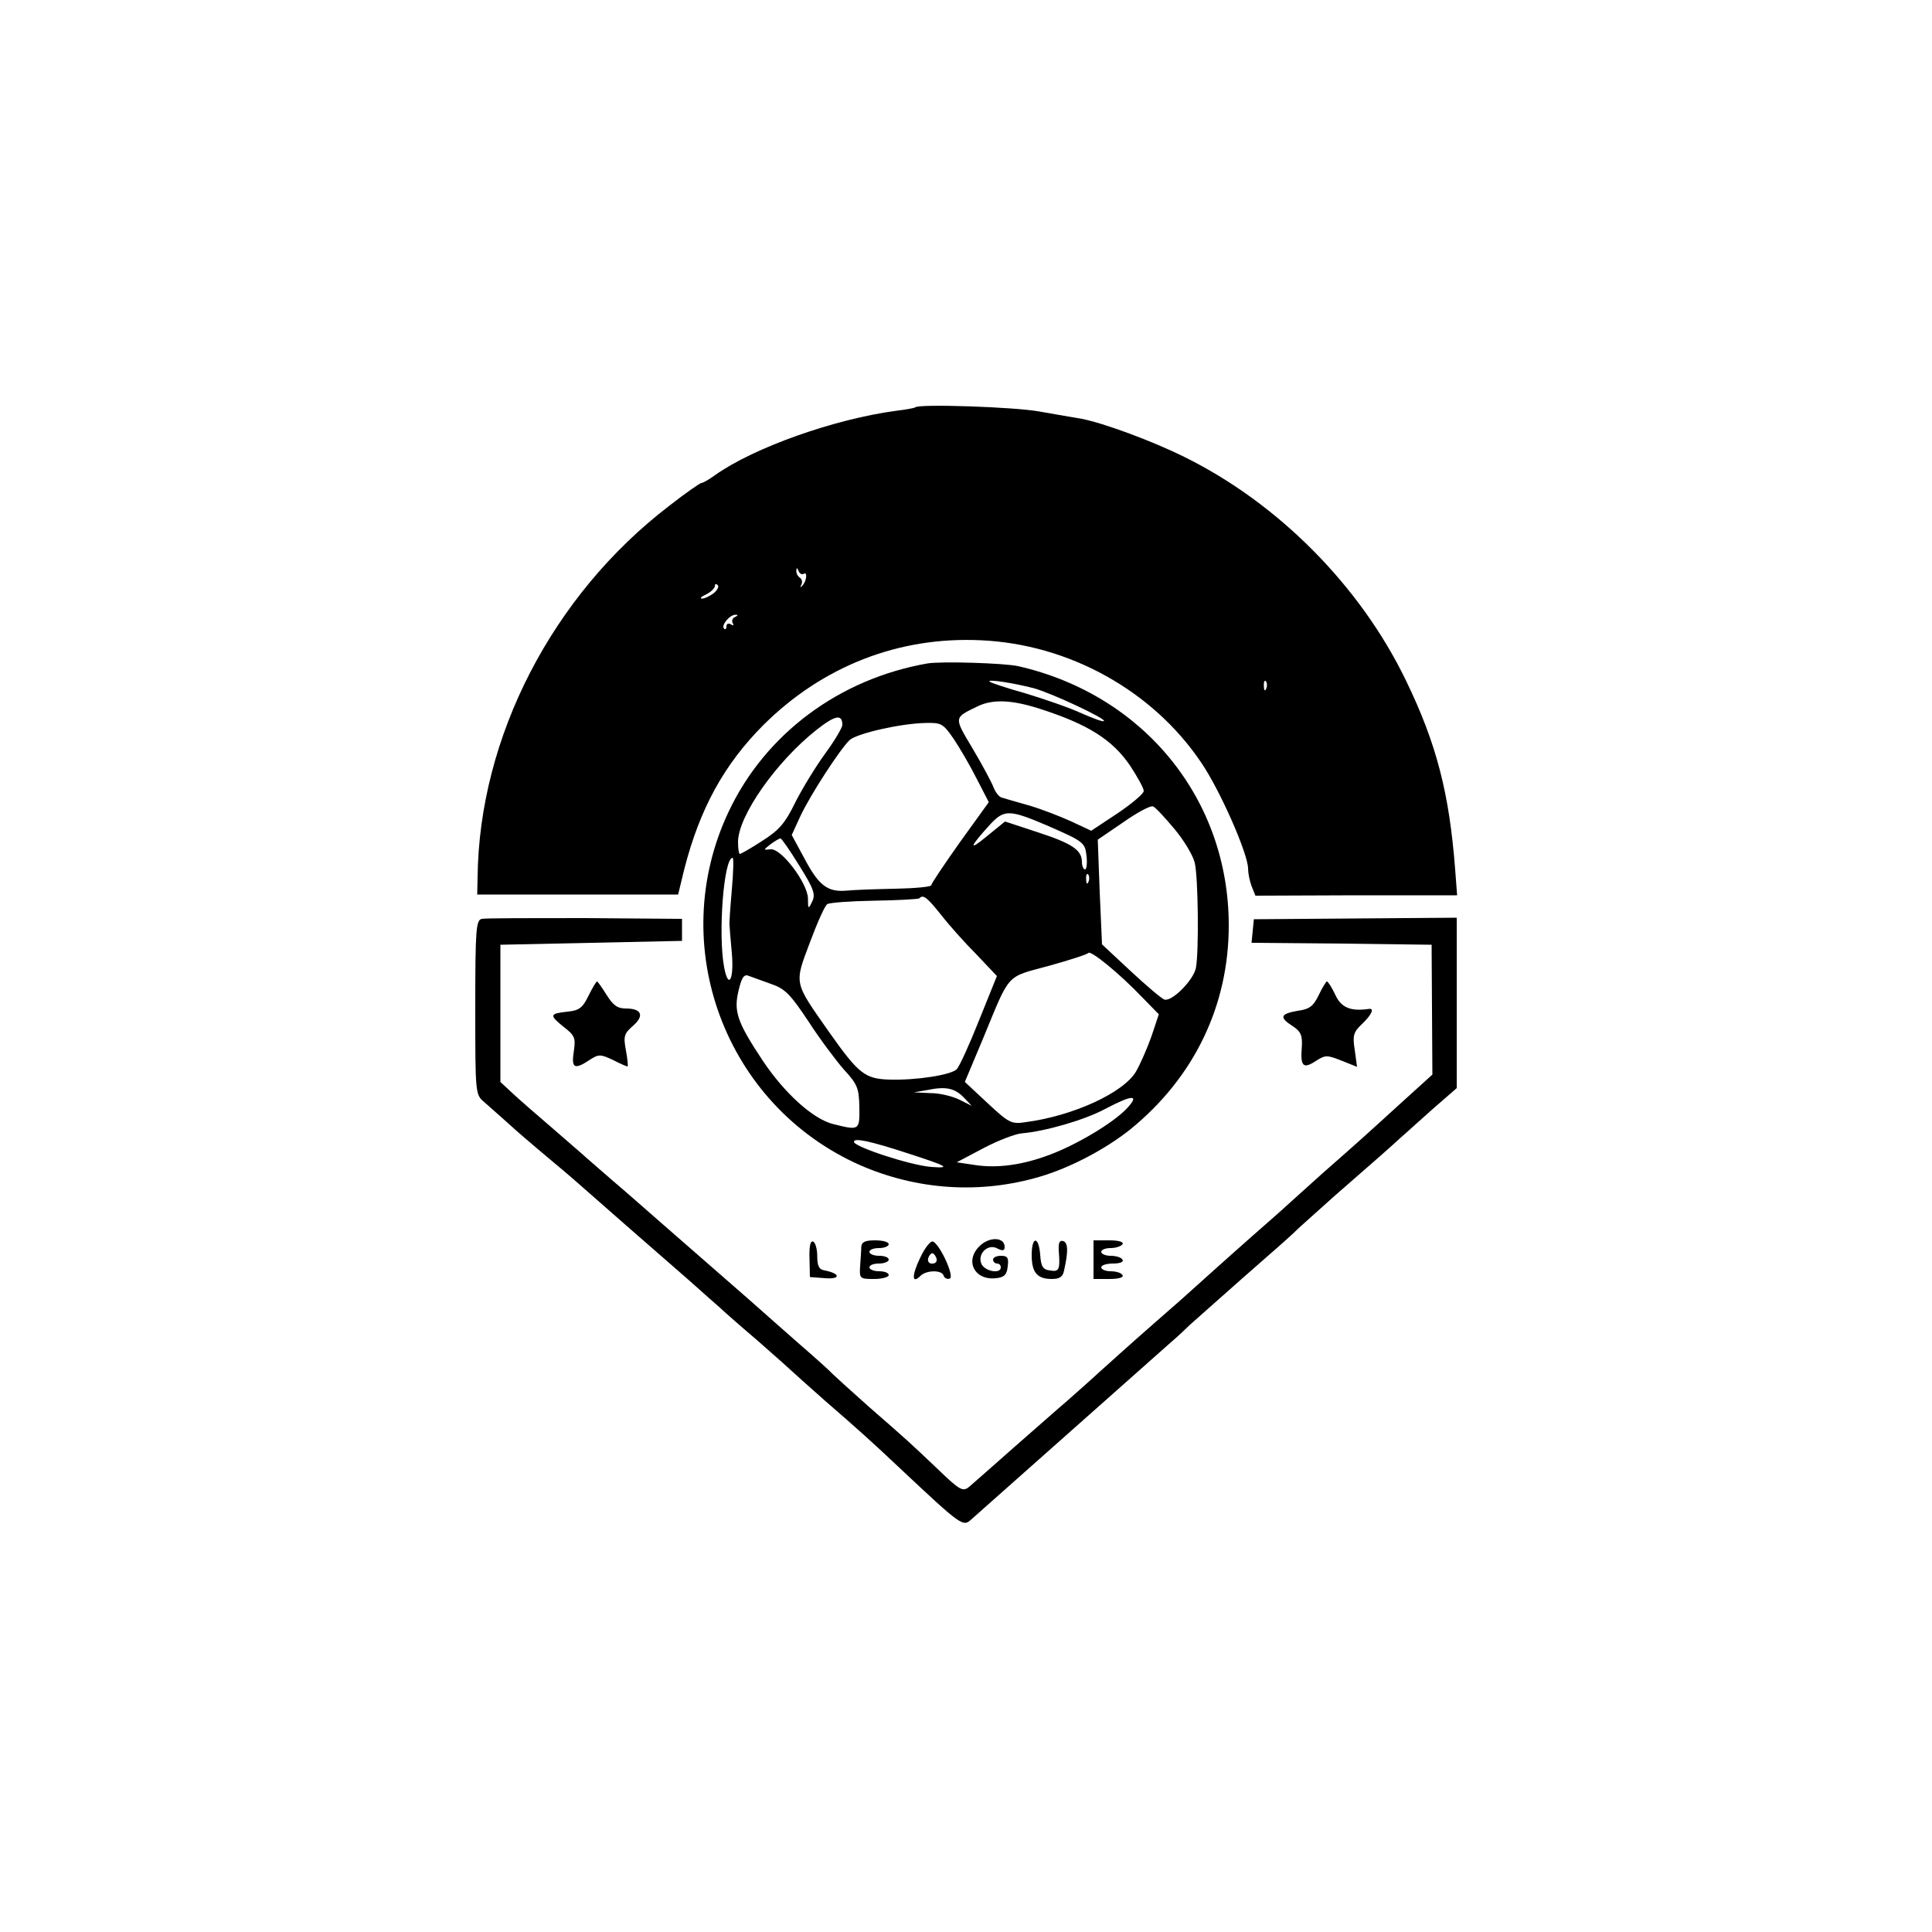
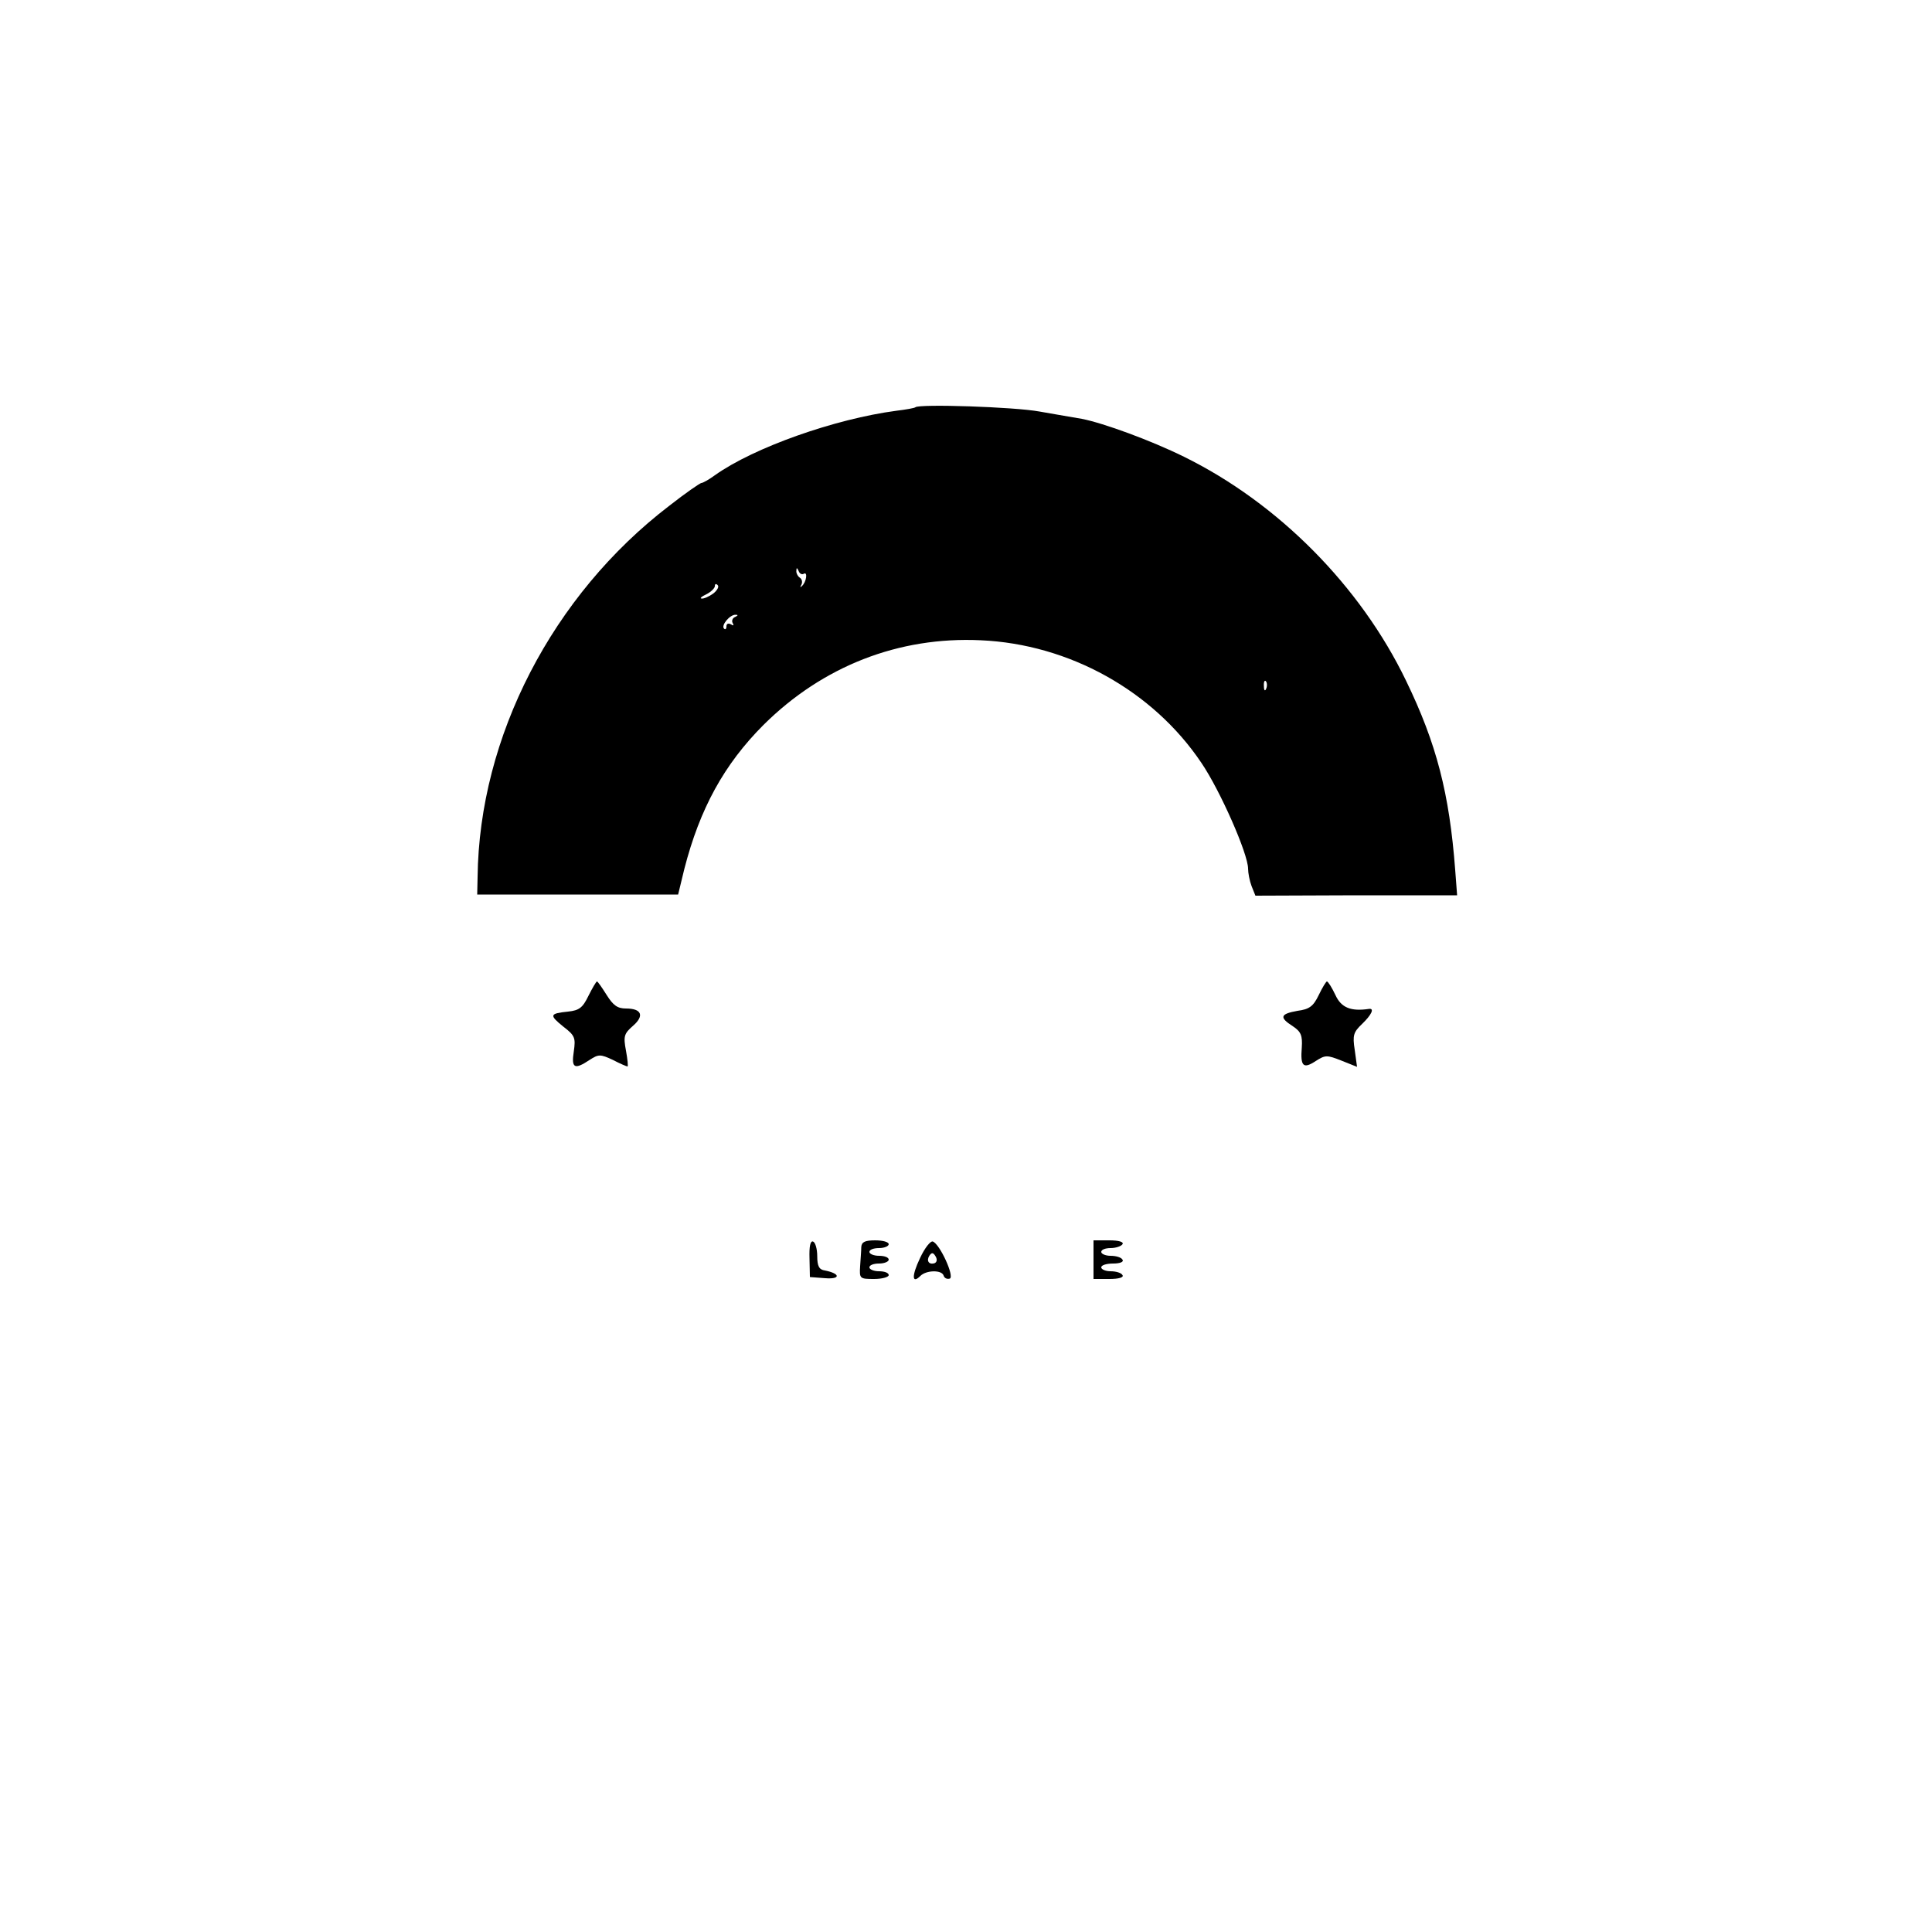
<svg xmlns="http://www.w3.org/2000/svg" version="1.0" width="500pt" height="500pt" viewBox="0 0 500 500" preserveAspectRatio="xMidYMid meet">
  <g transform="translate(0,500) scale(0.1,-0.1)" fill="#000000" stroke="none">
    <path d="M2369 3946 c-2 -2 -24 -6 -49 -9 -159 -21 -369 -95 -470 -167 -15 -11 -31 -20 -35 -20 -3 0 -41 -26 -83 -59 -302 -231 -492 -598 -496 -961 l-1 -45 260 0 260 0 16 66 c40 156 103 271 205 373 153 152 350 229 562 219 229 -10 446 -131 571 -317 49 -72 121 -236 121 -274 0 -11 4 -32 9 -45 l10 -25 261 1 261 0 -5 66 c-15 197 -48 326 -127 489 -118 245 -331 460 -575 580 -85 42 -208 87 -264 98 -19 3 -69 12 -110 19 -65 12 -311 20 -321 11z m-289 -431 c11 7 7 -22 -5 -32 -4 -4 -5 -3 -1 4 3 6 2 14 -4 18 -5 3 -10 12 -9 18 0 9 2 8 6 -1 2 -6 8 -10 13 -7z m-234 -51 c-11 -8 -25 -14 -30 -13 -6 0 -1 5 12 11 12 6 22 16 22 21 0 6 3 7 7 3 5 -4 -1 -14 -11 -22z m56 -61 c-6 -2 -9 -10 -6 -15 4 -7 2 -8 -4 -4 -7 4 -12 2 -12 -5 0 -7 -3 -9 -6 -6 -9 8 15 37 30 36 7 0 6 -2 -2 -6z m1375 -185 c-3 -8 -6 -5 -6 6 -1 11 2 17 5 13 3 -3 4 -12 1 -19z" />
-     <path d="M2400 3283 c-228 -40 -419 -182 -514 -383 -164 -346 -10 -760 339 -915 148 -65 312 -76 467 -30 78 23 169 71 233 122 165 134 255 320 255 528 0 327 -220 597 -545 671 -36 8 -200 13 -235 7z m275 -64 c45 -12 188 -79 182 -85 -2 -3 -28 7 -58 20 -30 14 -94 36 -143 51 -50 14 -92 28 -95 31 -7 7 60 -3 114 -17z m15 -53 c125 -40 189 -80 235 -148 19 -29 35 -58 35 -65 0 -7 -31 -33 -68 -58 l-68 -45 -49 23 c-28 13 -77 32 -110 42 -33 9 -66 19 -73 21 -7 2 -16 14 -21 27 -5 13 -29 58 -54 100 -49 82 -49 79 13 109 39 19 88 17 160 -6z m-510 -42 c0 -7 -20 -41 -45 -75 -24 -33 -59 -90 -77 -126 -26 -53 -41 -71 -85 -99 -29 -19 -56 -34 -58 -34 -3 0 -5 14 -5 31 0 67 99 208 203 290 48 38 67 42 67 13z m288 -36 c16 -24 43 -70 60 -104 l31 -60 -75 -104 c-41 -58 -74 -107 -74 -111 0 -4 -42 -8 -92 -9 -51 -1 -109 -3 -128 -5 -48 -4 -71 13 -108 83 l-33 61 22 48 c26 56 103 174 128 198 20 17 132 43 198 44 39 1 44 -2 71 -41z m572 -234 c25 -30 48 -69 52 -87 9 -38 11 -229 3 -272 -6 -31 -61 -87 -81 -82 -6 1 -45 34 -87 73 l-75 70 -6 136 -5 135 66 45 c37 26 71 44 77 41 6 -2 31 -29 56 -59z m-331 10 c96 -42 99 -44 103 -80 2 -19 0 -34 -4 -34 -4 0 -8 9 -8 19 0 31 -25 48 -114 77 l-85 28 -48 -39 c-48 -40 -44 -27 11 33 35 37 49 37 145 -4z m-640 -105 c37 -59 42 -74 33 -92 -10 -21 -11 -20 -11 8 -1 40 -70 131 -97 127 -19 -2 -19 -2 0 13 11 8 22 15 26 15 3 0 25 -32 49 -71z m-175 -61 c-4 -46 -7 -87 -6 -93 0 -5 3 -38 6 -72 6 -69 -9 -95 -20 -36 -16 86 -1 283 22 283 3 0 2 -37 -2 -82z m923 20 c-3 -8 -6 -5 -6 6 -1 11 2 17 5 13 3 -3 4 -12 1 -19z m-382 -85 c21 -27 62 -73 92 -103 l53 -56 -46 -114 c-25 -63 -51 -120 -58 -127 -14 -15 -105 -29 -174 -27 -64 2 -80 15 -157 124 -91 130 -90 122 -49 231 19 51 39 96 45 99 5 4 60 8 121 9 62 1 114 4 117 6 10 11 20 3 56 -42z m522 -215 l42 -43 -19 -57 c-11 -31 -29 -72 -40 -91 -32 -55 -163 -115 -285 -131 -38 -6 -44 -2 -99 49 l-59 55 47 112 c71 172 58 158 169 188 54 15 101 30 104 34 7 6 80 -53 140 -116z m-960 35 c35 -12 49 -27 95 -96 29 -45 71 -101 92 -125 35 -38 39 -48 40 -97 1 -61 0 -61 -68 -44 -52 13 -126 80 -182 164 -67 101 -76 128 -62 184 8 33 14 41 27 35 9 -3 35 -13 58 -21z m498 -294 l20 -21 -32 16 c-18 9 -51 17 -75 17 l-43 2 35 6 c48 10 71 5 95 -20z m420 -29 c-36 -37 -126 -91 -197 -118 -71 -27 -137 -36 -195 -27 l-47 7 70 37 c38 20 83 37 99 38 59 5 161 34 215 63 72 38 91 38 55 0z m-565 -115 c102 -33 113 -39 60 -35 -53 4 -200 52 -200 65 0 11 42 2 140 -30z" />
-     <path d="M1247 2622 c-15 -3 -17 -26 -17 -229 0 -222 0 -226 23 -245 12 -11 49 -43 82 -73 33 -29 76 -65 95 -81 40 -33 57 -48 190 -165 53 -46 127 -111 165 -144 37 -33 73 -65 79 -70 6 -6 49 -44 96 -84 47 -41 87 -77 90 -80 3 -3 41 -37 85 -76 82 -71 120 -105 191 -172 164 -154 166 -155 188 -135 28 25 472 419 515 457 19 16 41 37 50 46 9 8 72 64 141 125 69 60 130 114 135 120 6 6 51 46 100 90 110 96 141 123 169 149 13 11 50 45 84 75 l62 54 0 221 0 220 -262 -2 -263 -2 -3 -30 -3 -31 233 -2 233 -3 1 -168 1 -168 -85 -77 c-90 -82 -102 -93 -201 -180 -35 -32 -76 -68 -91 -82 -15 -14 -54 -48 -87 -77 -33 -29 -73 -65 -90 -80 -17 -15 -61 -55 -98 -88 -38 -33 -89 -78 -114 -100 -25 -22 -68 -61 -96 -86 -27 -25 -66 -59 -85 -76 -19 -16 -80 -70 -135 -118 -55 -49 -108 -95 -117 -103 -16 -13 -24 -9 -79 44 -78 74 -78 74 -180 163 -46 41 -88 79 -94 85 -5 6 -46 43 -90 81 -44 39 -82 72 -85 75 -3 3 -61 54 -130 114 -69 60 -143 125 -166 145 -23 20 -67 59 -99 86 -32 28 -63 55 -69 60 -6 6 -45 39 -86 75 -41 35 -88 76 -105 92 l-30 28 0 177 0 178 235 5 235 5 0 29 0 28 -251 2 c-138 0 -258 0 -267 -2z" />
    <path d="M1523 2423 c-15 -31 -24 -38 -53 -41 -48 -5 -49 -9 -12 -39 30 -23 32 -29 27 -64 -7 -44 2 -48 41 -22 23 15 28 15 60 0 19 -10 36 -17 38 -17 2 0 0 19 -4 41 -7 37 -5 44 18 64 30 26 23 45 -18 45 -22 0 -33 8 -50 35 -12 19 -23 35 -25 35 -2 0 -12 -17 -22 -37z" />
    <path d="M3413 2425 c-14 -29 -24 -37 -55 -41 -45 -8 -48 -17 -12 -40 21 -14 25 -24 23 -55 -4 -49 4 -56 36 -35 25 16 29 16 67 1 l40 -16 -6 44 c-6 38 -3 46 19 67 24 23 33 41 18 39 -47 -7 -72 3 -87 36 -9 19 -19 35 -22 35 -2 0 -12 -16 -21 -35z" />
-     <path d="M2535 1775 c-39 -38 -13 -89 42 -83 22 2 29 9 31 31 3 22 -1 27 -17 27 -12 0 -21 -4 -21 -10 0 -5 5 -10 10 -10 6 0 10 -4 10 -10 0 -17 -38 -11 -49 7 -14 26 15 56 40 42 14 -7 19 -6 19 4 0 26 -40 27 -65 2z" />
    <path d="M2095 1743 l1 -48 40 -3 c40 -3 39 12 -1 20 -15 2 -20 11 -20 37 0 19 -5 36 -11 38 -7 2 -10 -13 -9 -44z" />
    <path d="M2229 1773 c0 -10 -2 -33 -3 -50 -2 -32 -1 -33 36 -33 21 0 38 5 38 10 0 6 -11 10 -25 10 -14 0 -25 5 -25 10 0 6 11 10 25 10 14 0 25 5 25 10 0 6 -11 10 -25 10 -14 0 -25 5 -25 10 0 6 11 10 25 10 14 0 25 5 25 10 0 6 -16 10 -35 10 -26 0 -35 -4 -36 -17z" />
    <path d="M2381 1744 c-22 -46 -21 -68 1 -46 15 15 55 16 60 1 2 -7 9 -10 16 -8 13 5 -26 90 -44 96 -6 2 -21 -17 -33 -43z m38 -13 c-15 -5 -22 6 -14 19 6 9 10 9 16 -1 5 -8 4 -15 -2 -18z" />
-     <path d="M2670 1752 c0 -45 14 -62 52 -62 21 0 29 6 32 23 11 49 10 70 -2 75 -10 3 -13 -4 -12 -24 4 -50 1 -56 -22 -52 -19 2 -24 10 -26 41 -4 49 -22 48 -22 -1z" />
    <path d="M2830 1740 l0 -50 41 0 c24 0 38 4 34 10 -3 6 -17 10 -31 10 -13 0 -24 5 -24 10 0 6 14 10 31 10 17 0 28 4 24 10 -3 6 -17 10 -31 10 -13 0 -24 5 -24 10 0 6 11 10 24 10 14 0 28 5 31 10 4 6 -10 10 -34 10 l-41 0 0 -50z" />
  </g>
</svg>